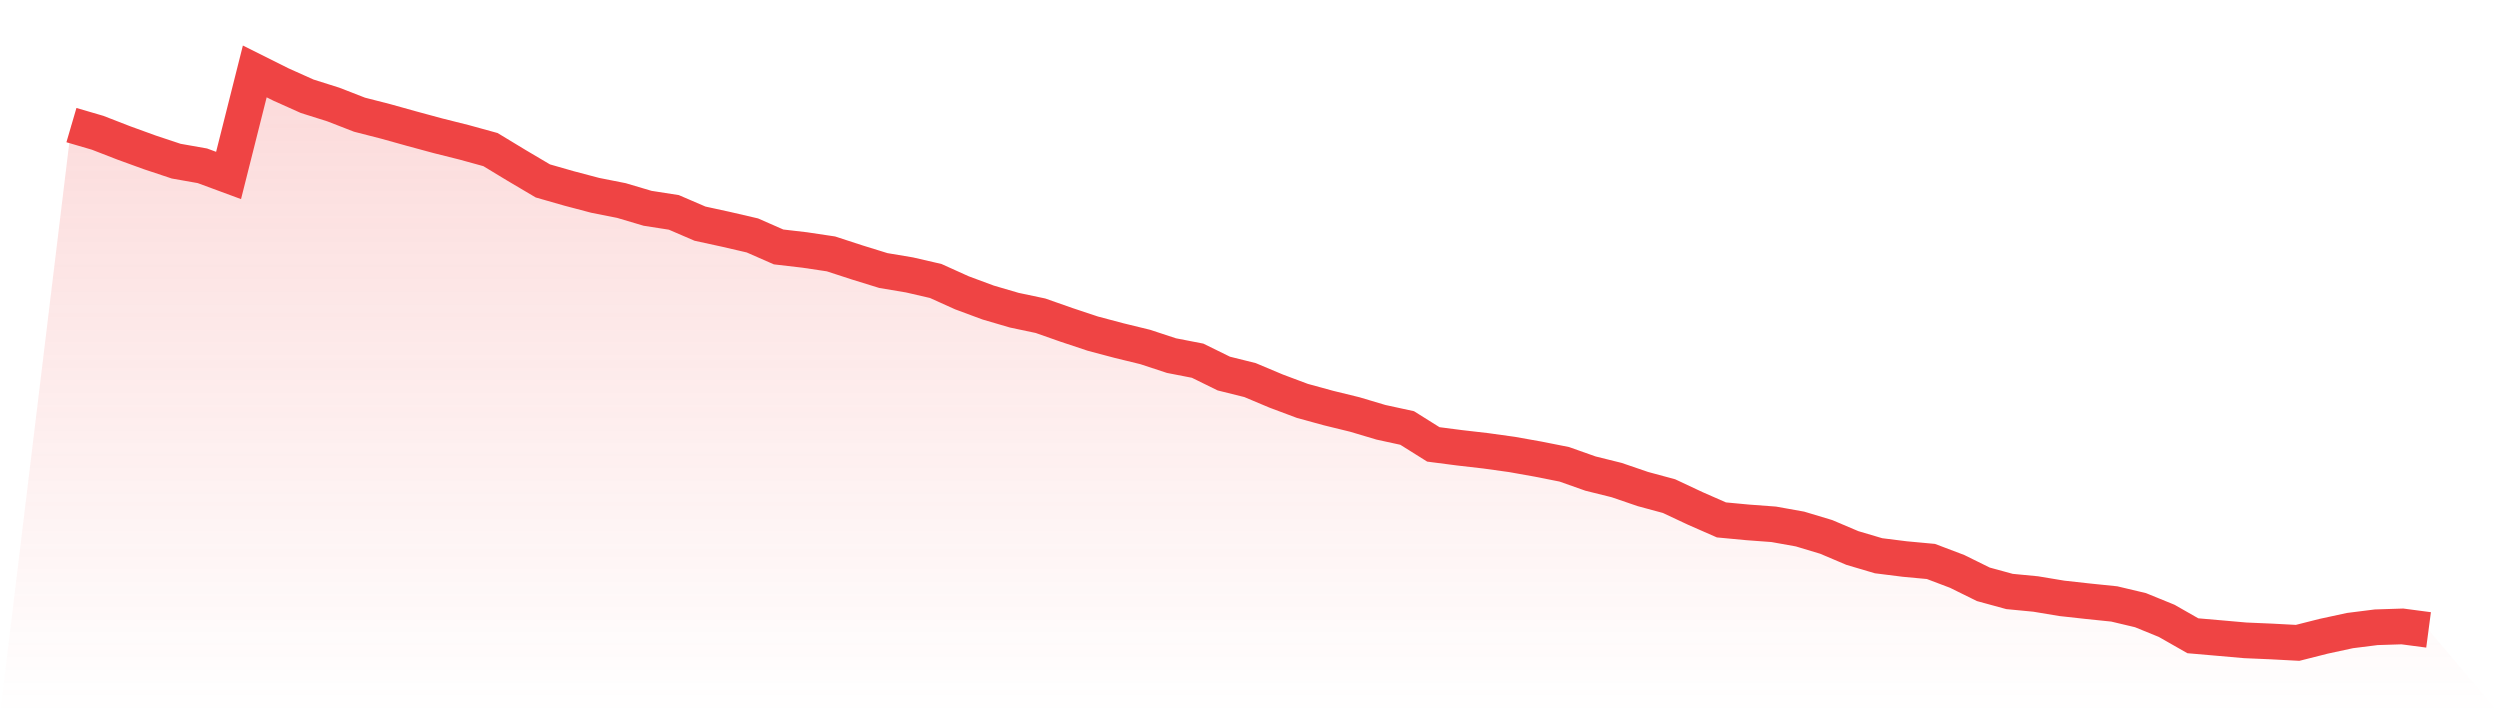
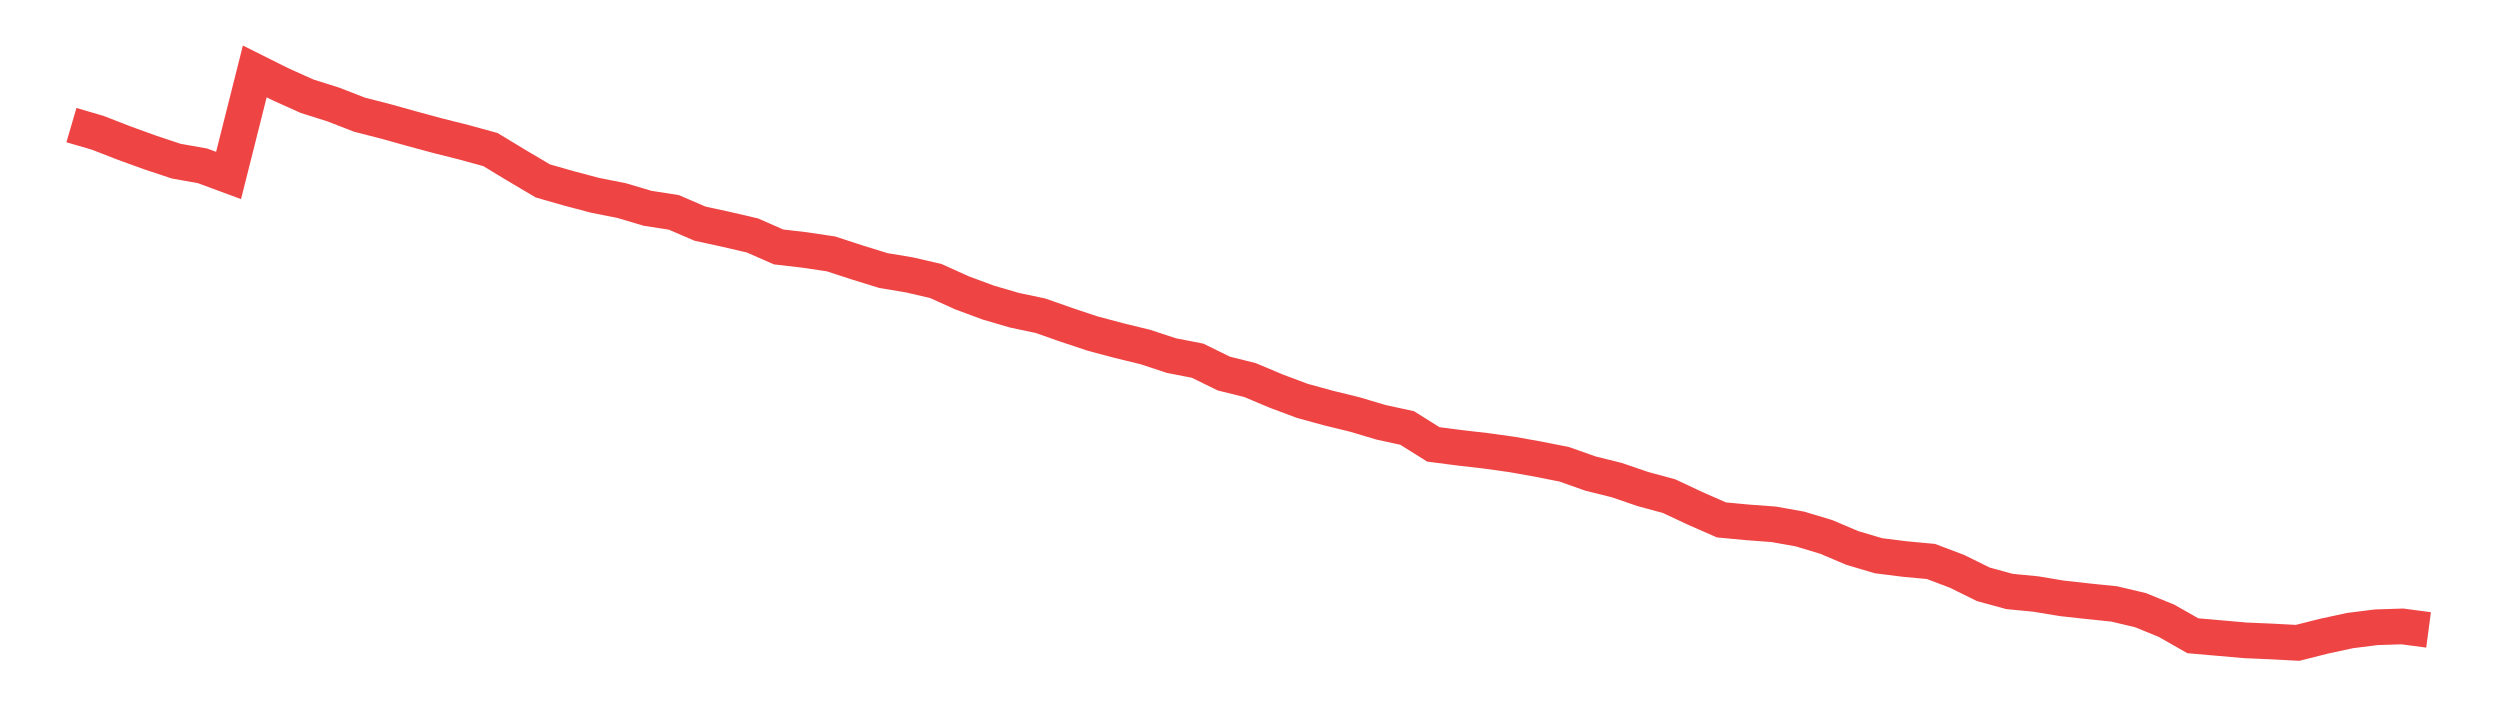
<svg xmlns="http://www.w3.org/2000/svg" viewBox="0 0 140 40">
  <defs>
    <linearGradient id="gradient" x1="0" x2="0" y1="0" y2="1">
      <stop offset="0%" stop-color="#ef4444" stop-opacity="0.2" />
      <stop offset="100%" stop-color="#ef4444" stop-opacity="0" />
    </linearGradient>
  </defs>
-   <path d="M4,7.006 L4,7.006 L5.467,7.435 L6.933,8.004 L8.4,8.537 L9.867,9.025 L11.333,9.284 L12.8,9.826 L14.267,4 L15.733,4.732 L17.2,5.39 L18.667,5.853 L20.133,6.423 L21.6,6.799 L23.067,7.208 L24.533,7.605 L26,7.973 L27.467,8.377 L28.933,9.265 L30.4,10.132 L31.867,10.552 L33.333,10.939 L34.8,11.23 L36.267,11.665 L37.733,11.893 L39.2,12.524 L40.667,12.844 L42.133,13.184 L43.6,13.828 L45.067,13.999 L46.533,14.218 L48,14.696 L49.467,15.15 L50.933,15.396 L52.4,15.735 L53.867,16.397 L55.333,16.941 L56.8,17.371 L58.267,17.681 L59.733,18.196 L61.2,18.684 L62.667,19.073 L64.133,19.431 L65.6,19.914 L67.067,20.199 L68.533,20.919 L70,21.284 L71.467,21.901 L72.933,22.45 L74.4,22.852 L75.867,23.211 L77.333,23.648 L78.8,23.967 L80.267,24.886 L81.733,25.076 L83.2,25.245 L84.667,25.449 L86.133,25.71 L87.6,26.001 L89.067,26.52 L90.533,26.884 L92,27.386 L93.467,27.783 L94.933,28.471 L96.4,29.115 L97.867,29.253 L99.333,29.362 L100.8,29.625 L102.267,30.066 L103.733,30.688 L105.2,31.122 L106.667,31.306 L108.133,31.442 L109.6,31.998 L111.067,32.722 L112.533,33.123 L114,33.264 L115.467,33.508 L116.933,33.67 L118.4,33.821 L119.867,34.169 L121.333,34.767 L122.8,35.603 L124.267,35.73 L125.733,35.859 L127.2,35.922 L128.667,36 L130.133,35.629 L131.6,35.312 L133.067,35.127 L134.533,35.08 L136,35.274 L140,40 L0,40 z" fill="url(#gradient)" />
  <path d="M4,7.006 L4,7.006 L5.467,7.435 L6.933,8.004 L8.4,8.537 L9.867,9.025 L11.333,9.284 L12.8,9.826 L14.267,4 L15.733,4.732 L17.2,5.39 L18.667,5.853 L20.133,6.423 L21.6,6.799 L23.067,7.208 L24.533,7.605 L26,7.973 L27.467,8.377 L28.933,9.265 L30.4,10.132 L31.867,10.552 L33.333,10.939 L34.8,11.23 L36.267,11.665 L37.733,11.893 L39.2,12.524 L40.667,12.844 L42.133,13.184 L43.6,13.828 L45.067,13.999 L46.533,14.218 L48,14.696 L49.467,15.15 L50.933,15.396 L52.4,15.735 L53.867,16.397 L55.333,16.941 L56.8,17.371 L58.267,17.681 L59.733,18.196 L61.2,18.684 L62.667,19.073 L64.133,19.431 L65.6,19.914 L67.067,20.199 L68.533,20.919 L70,21.284 L71.467,21.901 L72.933,22.45 L74.4,22.852 L75.867,23.211 L77.333,23.648 L78.8,23.967 L80.267,24.886 L81.733,25.076 L83.2,25.245 L84.667,25.449 L86.133,25.71 L87.6,26.001 L89.067,26.52 L90.533,26.884 L92,27.386 L93.467,27.783 L94.933,28.471 L96.4,29.115 L97.867,29.253 L99.333,29.362 L100.8,29.625 L102.267,30.066 L103.733,30.688 L105.2,31.122 L106.667,31.306 L108.133,31.442 L109.6,31.998 L111.067,32.722 L112.533,33.123 L114,33.264 L115.467,33.508 L116.933,33.67 L118.4,33.821 L119.867,34.169 L121.333,34.767 L122.8,35.603 L124.267,35.73 L125.733,35.859 L127.2,35.922 L128.667,36 L130.133,35.629 L131.6,35.312 L133.067,35.127 L134.533,35.08 L136,35.274" fill="none" stroke="#ef4444" stroke-width="2" />
</svg>